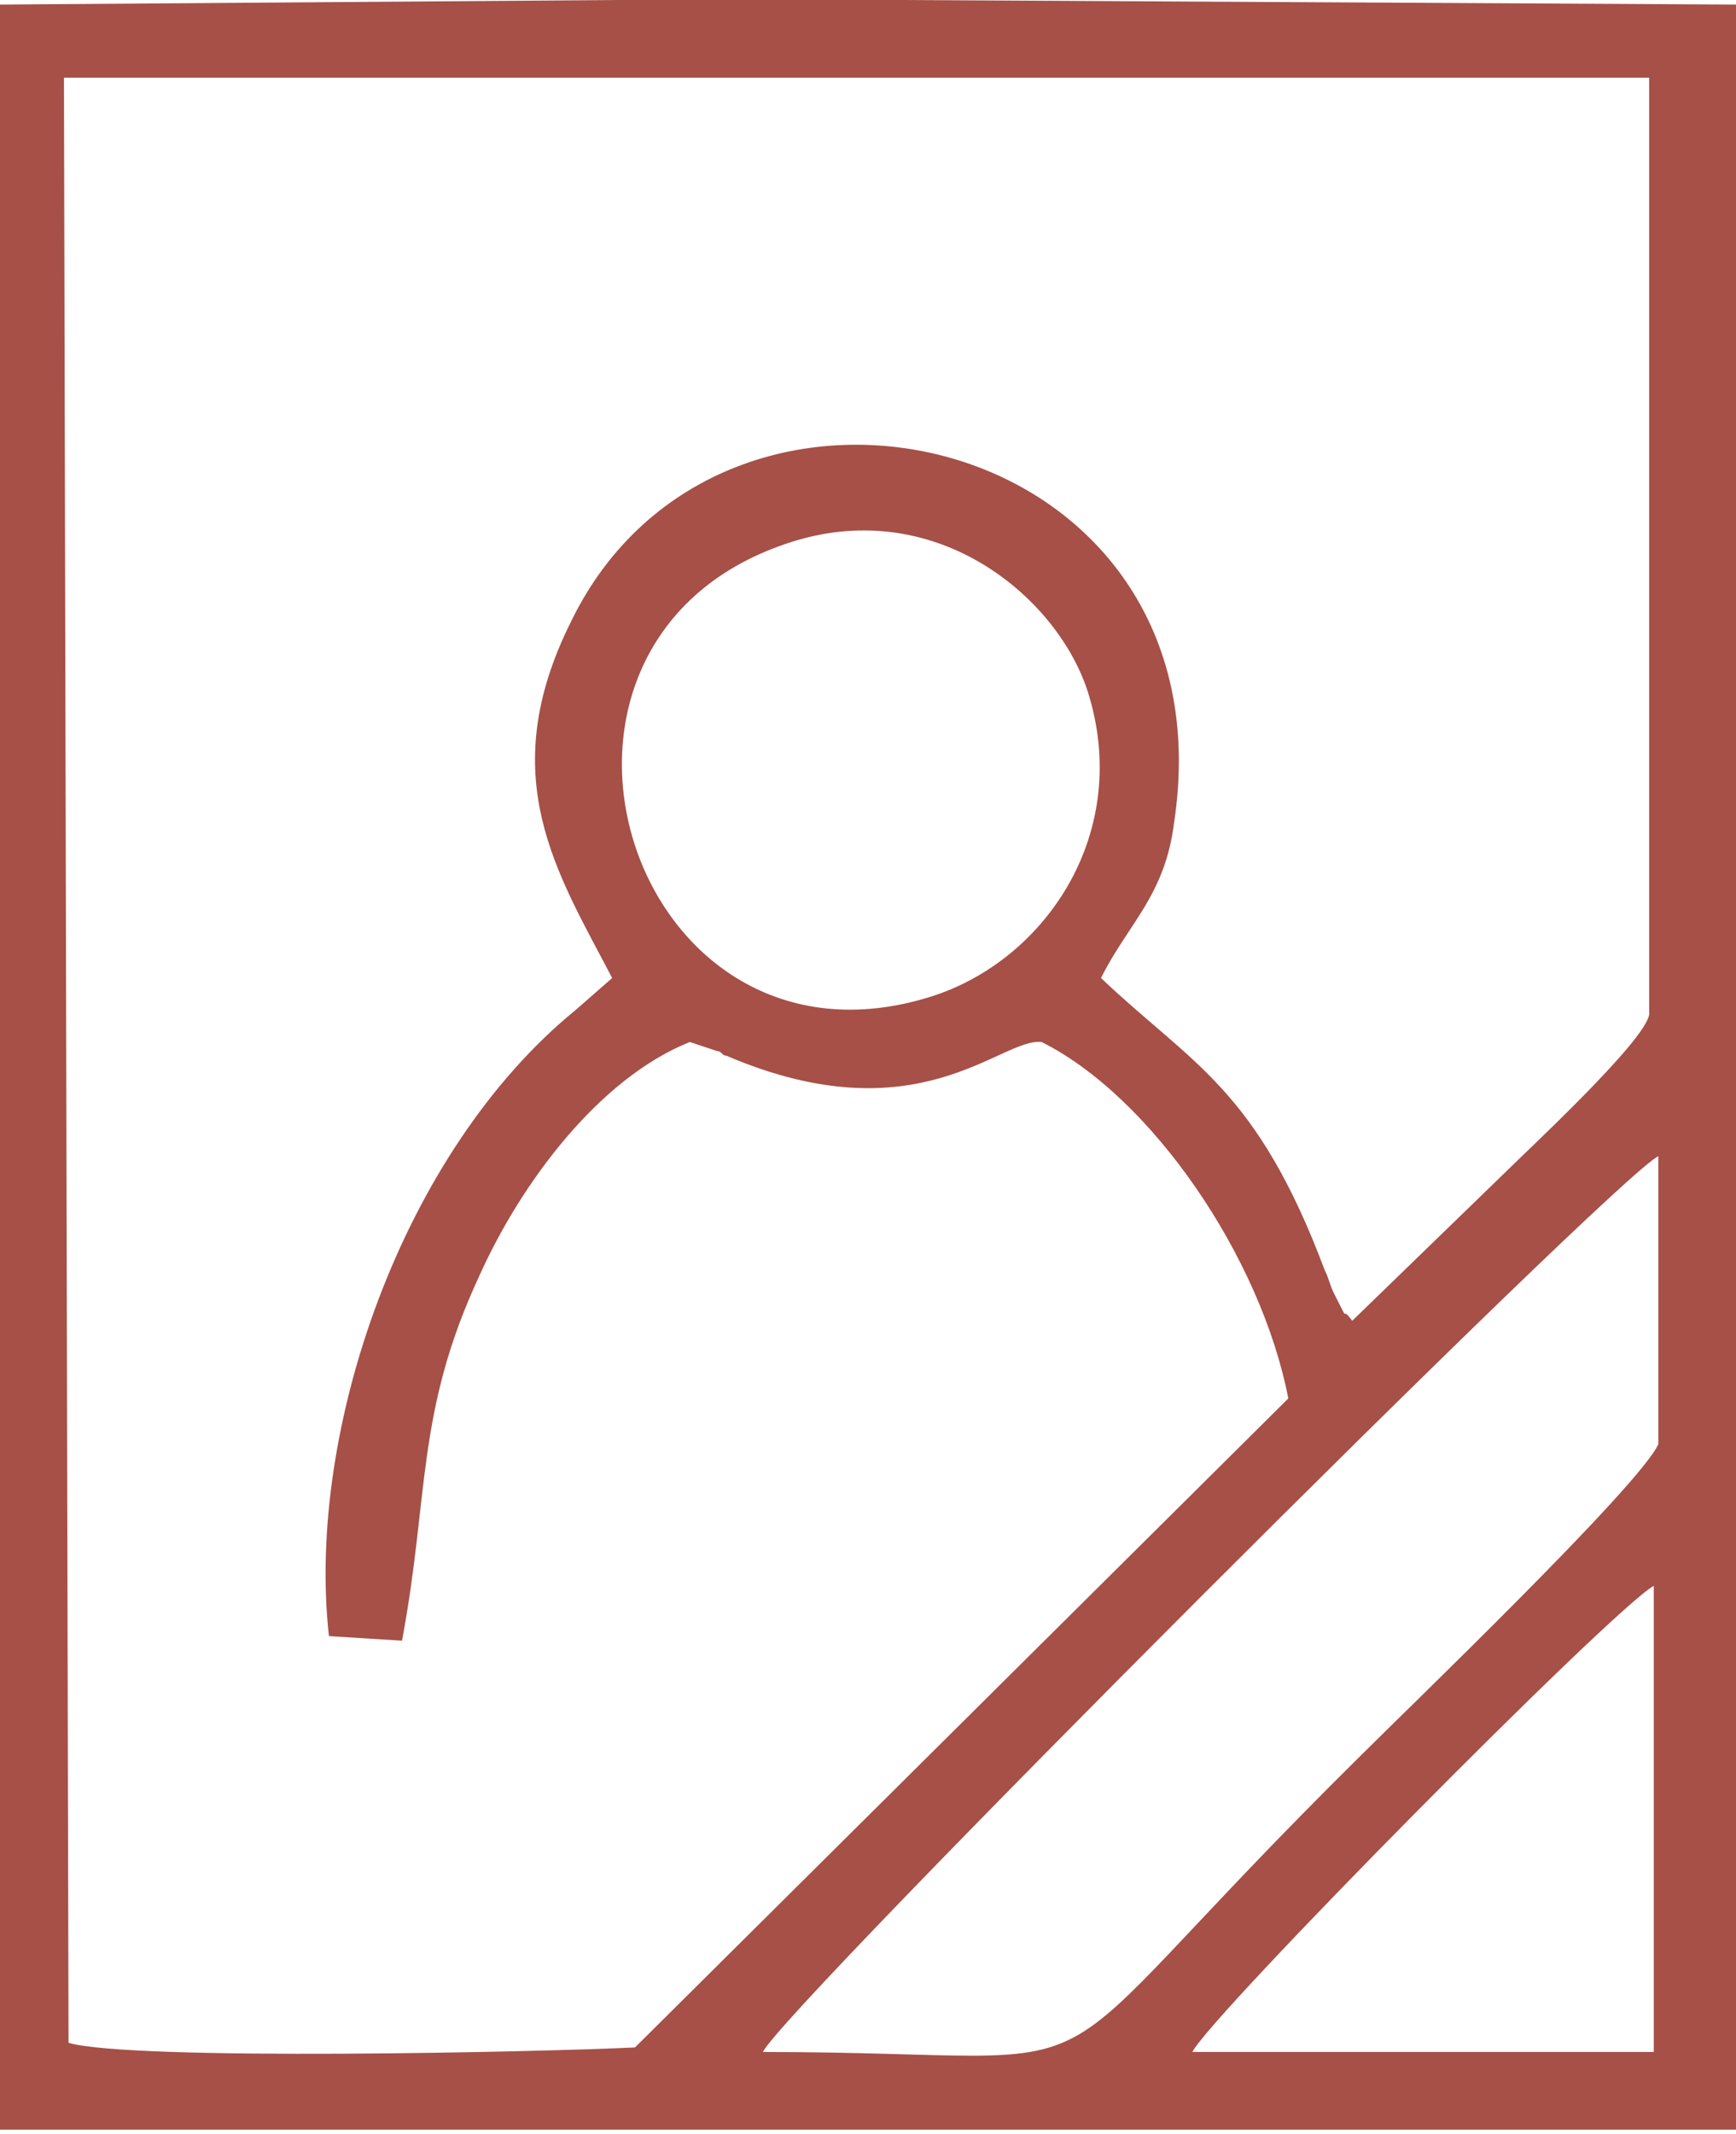
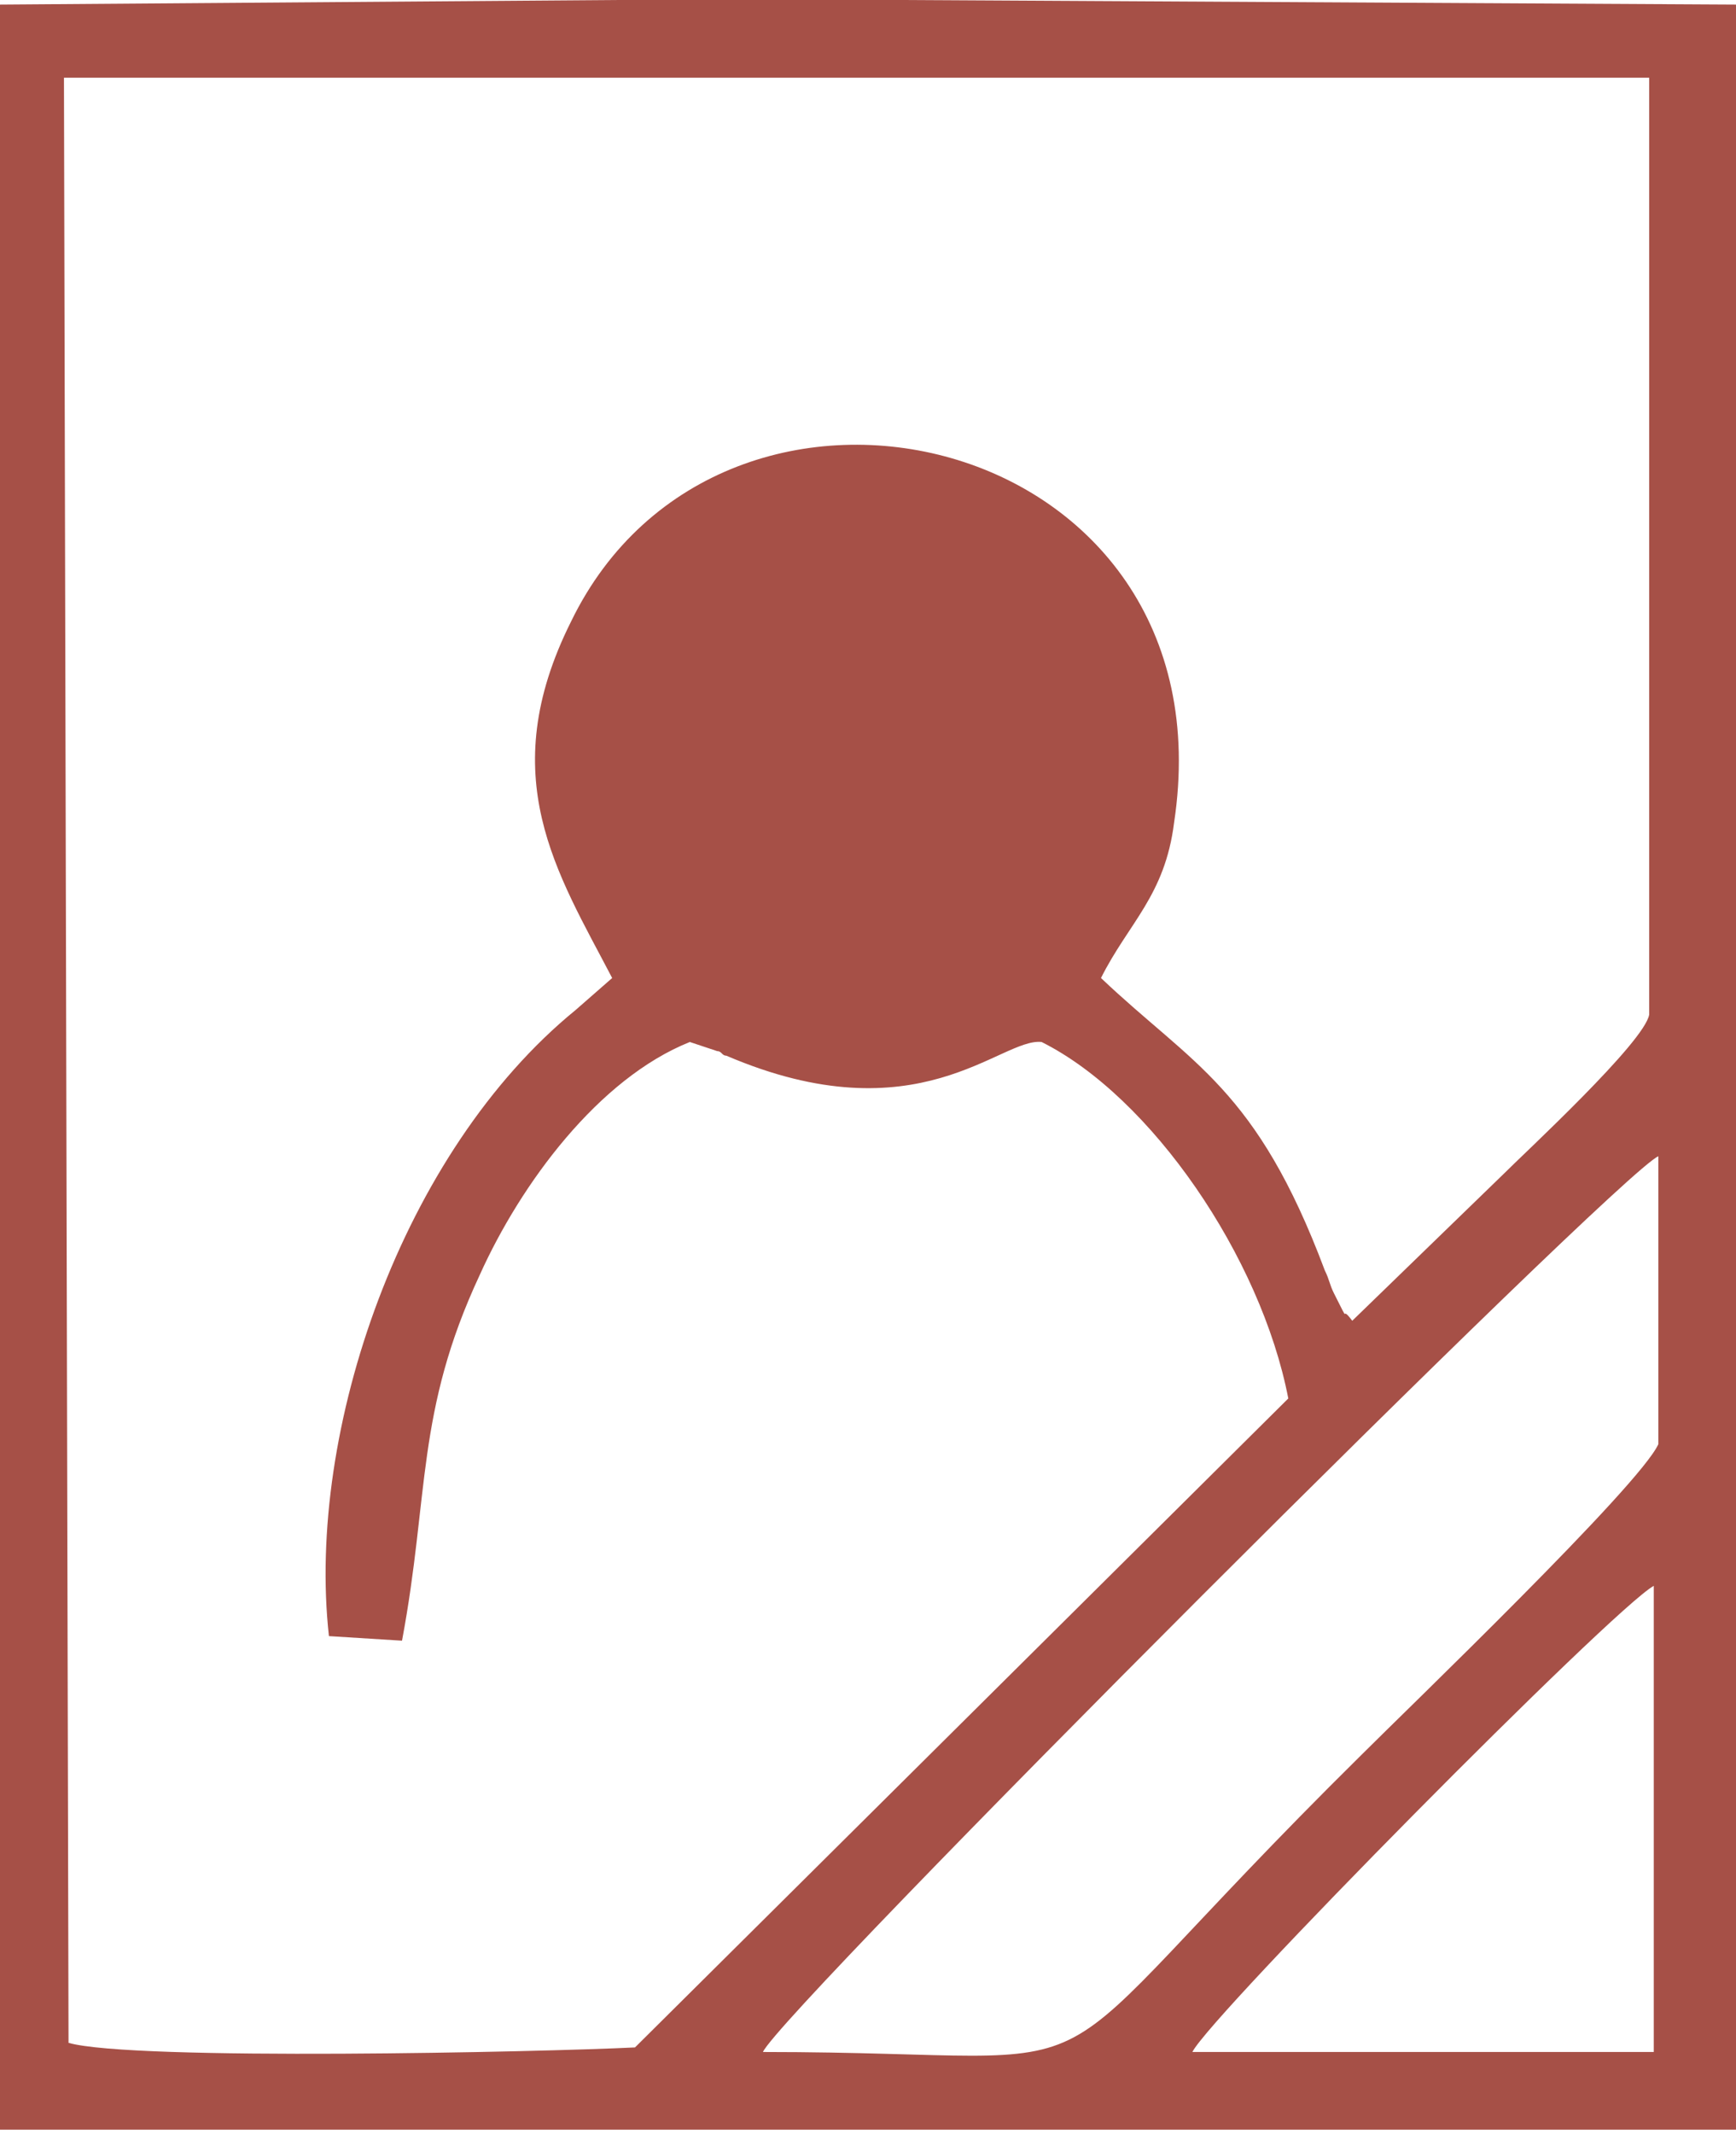
<svg xmlns="http://www.w3.org/2000/svg" viewBox="0 0 38 46.7">
-   <path fill="#a65047" fill-rule="evenodd" clip-rule="evenodd" d="M26.1 44.9h10.1V34.7c-.9.5-9.7 9.4-10.1 10.2m-8.9-33c-6.5 2.2-3.4 12 3.2 9.9 2.5-.8 4.4-3.6 3.4-6.7-.7-2.1-3.4-4.3-6.6-3.2zm-.5 33c8.6 0 5.2 1.3 13.1-6.5 1-1 6.1-5.9 6.5-6.8v-6.3c-.9.4-19.2 18.7-19.6 19.6zm-15.2-.2c1.4.4 10.4.2 12.4.1l14.3-14.2c-.6-3.1-3-6.6-5.4-7.8-.9-.1-2.7 2.1-6.9.3-.1 0-.1-.1-.2-.1l-.6-.2c-2 .8-3.7 3.1-4.6 5.1-1.4 3-1.1 4.8-1.7 8l-1.6-.1c-.5-4.5 1.6-10.6 5.4-13.7l.8-.7c-1.2-2.3-2.6-4.4-.9-7.8C15.8 6.8 27 9.4 25.7 18c-.2 1.6-1 2.2-1.6 3.4 2 1.9 3.4 2.4 4.9 6.4.1.2.1.3.2.5.4.8.1.2.4.6l3.3-3.2c.5-.5 3.1-2.9 3.2-3.5V1.7H1.4l.1 43zM0 46.6h38V.1L19.7 0h-6.2L0 .1v46.5z" />
+   <path fill="#a65047" fill-rule="evenodd" clip-rule="evenodd" d="M26.1 44.9h10.1V34.7c-.9.5-9.7 9.4-10.1 10.2m-8.9-33zm-.5 33c8.6 0 5.2 1.3 13.1-6.5 1-1 6.1-5.9 6.5-6.8v-6.3c-.9.4-19.2 18.7-19.6 19.6zm-15.2-.2c1.4.4 10.4.2 12.4.1l14.3-14.2c-.6-3.1-3-6.6-5.4-7.8-.9-.1-2.7 2.1-6.9.3-.1 0-.1-.1-.2-.1l-.6-.2c-2 .8-3.7 3.1-4.6 5.1-1.4 3-1.1 4.8-1.7 8l-1.6-.1c-.5-4.5 1.6-10.6 5.4-13.7l.8-.7c-1.2-2.3-2.6-4.4-.9-7.8C15.8 6.8 27 9.4 25.7 18c-.2 1.6-1 2.2-1.6 3.4 2 1.9 3.4 2.4 4.9 6.4.1.2.1.3.2.5.4.8.1.2.4.6l3.3-3.2c.5-.5 3.1-2.9 3.2-3.5V1.7H1.4l.1 43zM0 46.6h38V.1L19.7 0h-6.2L0 .1v46.5z" />
</svg>